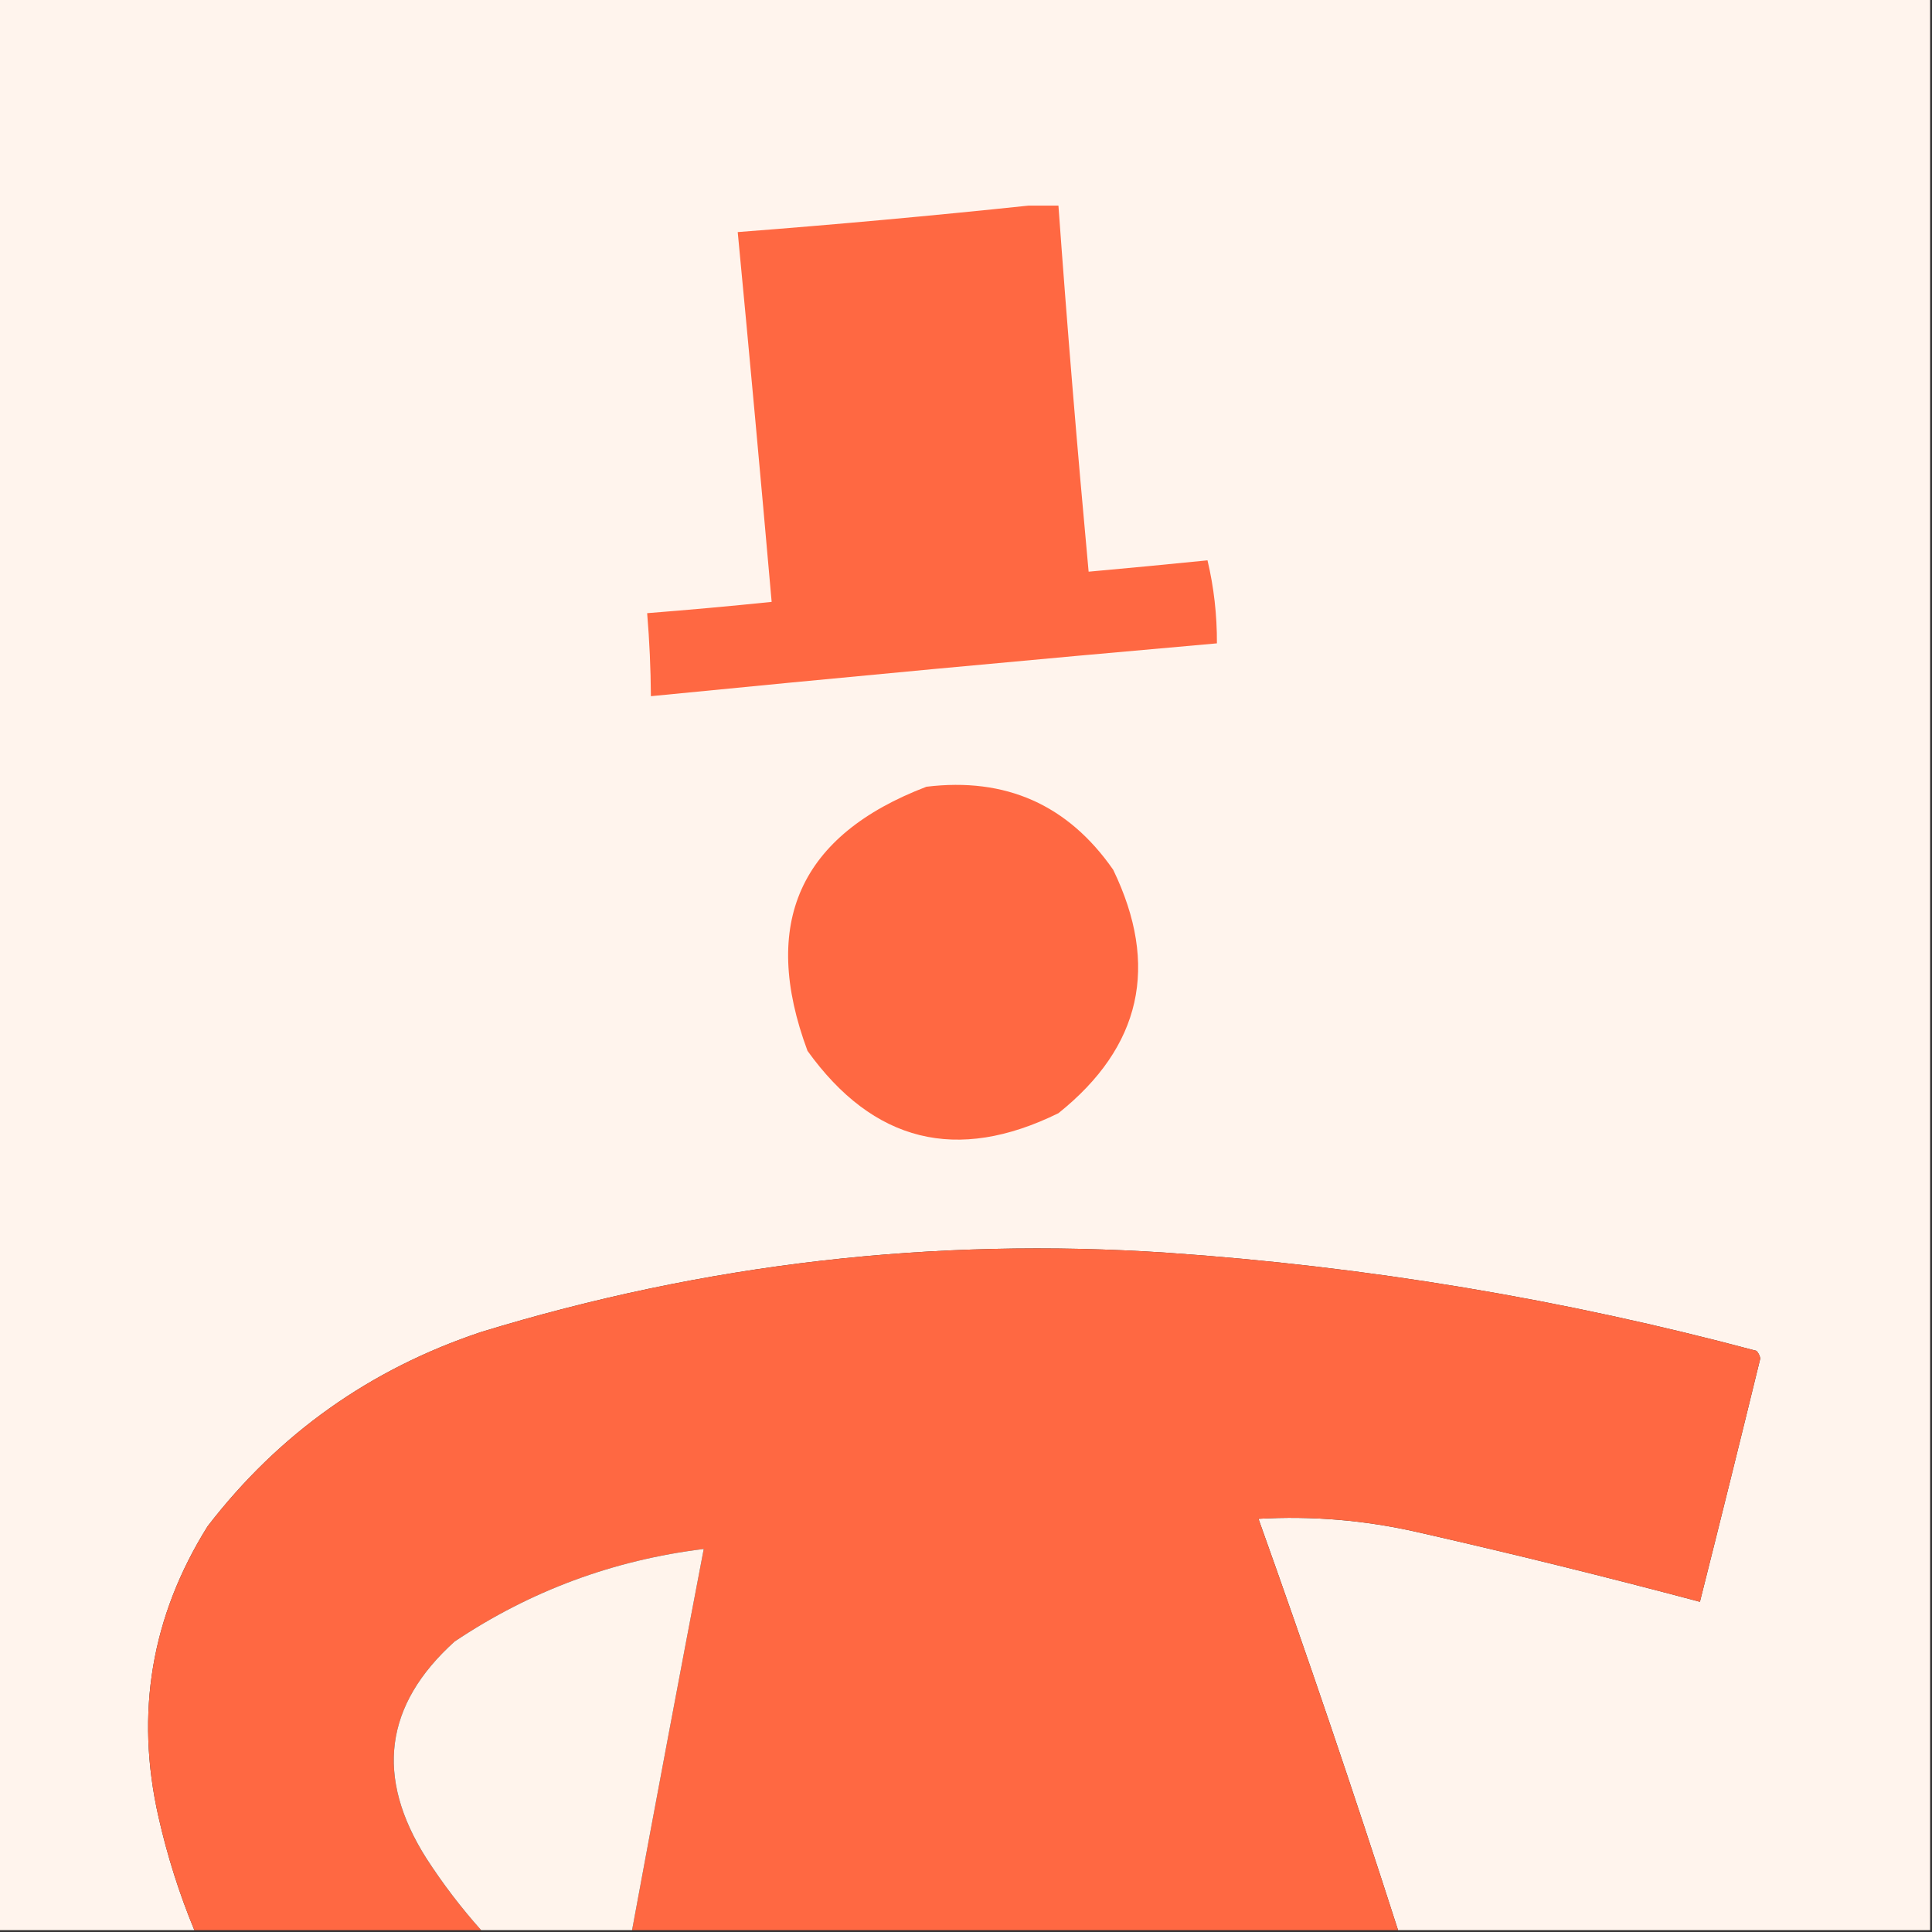
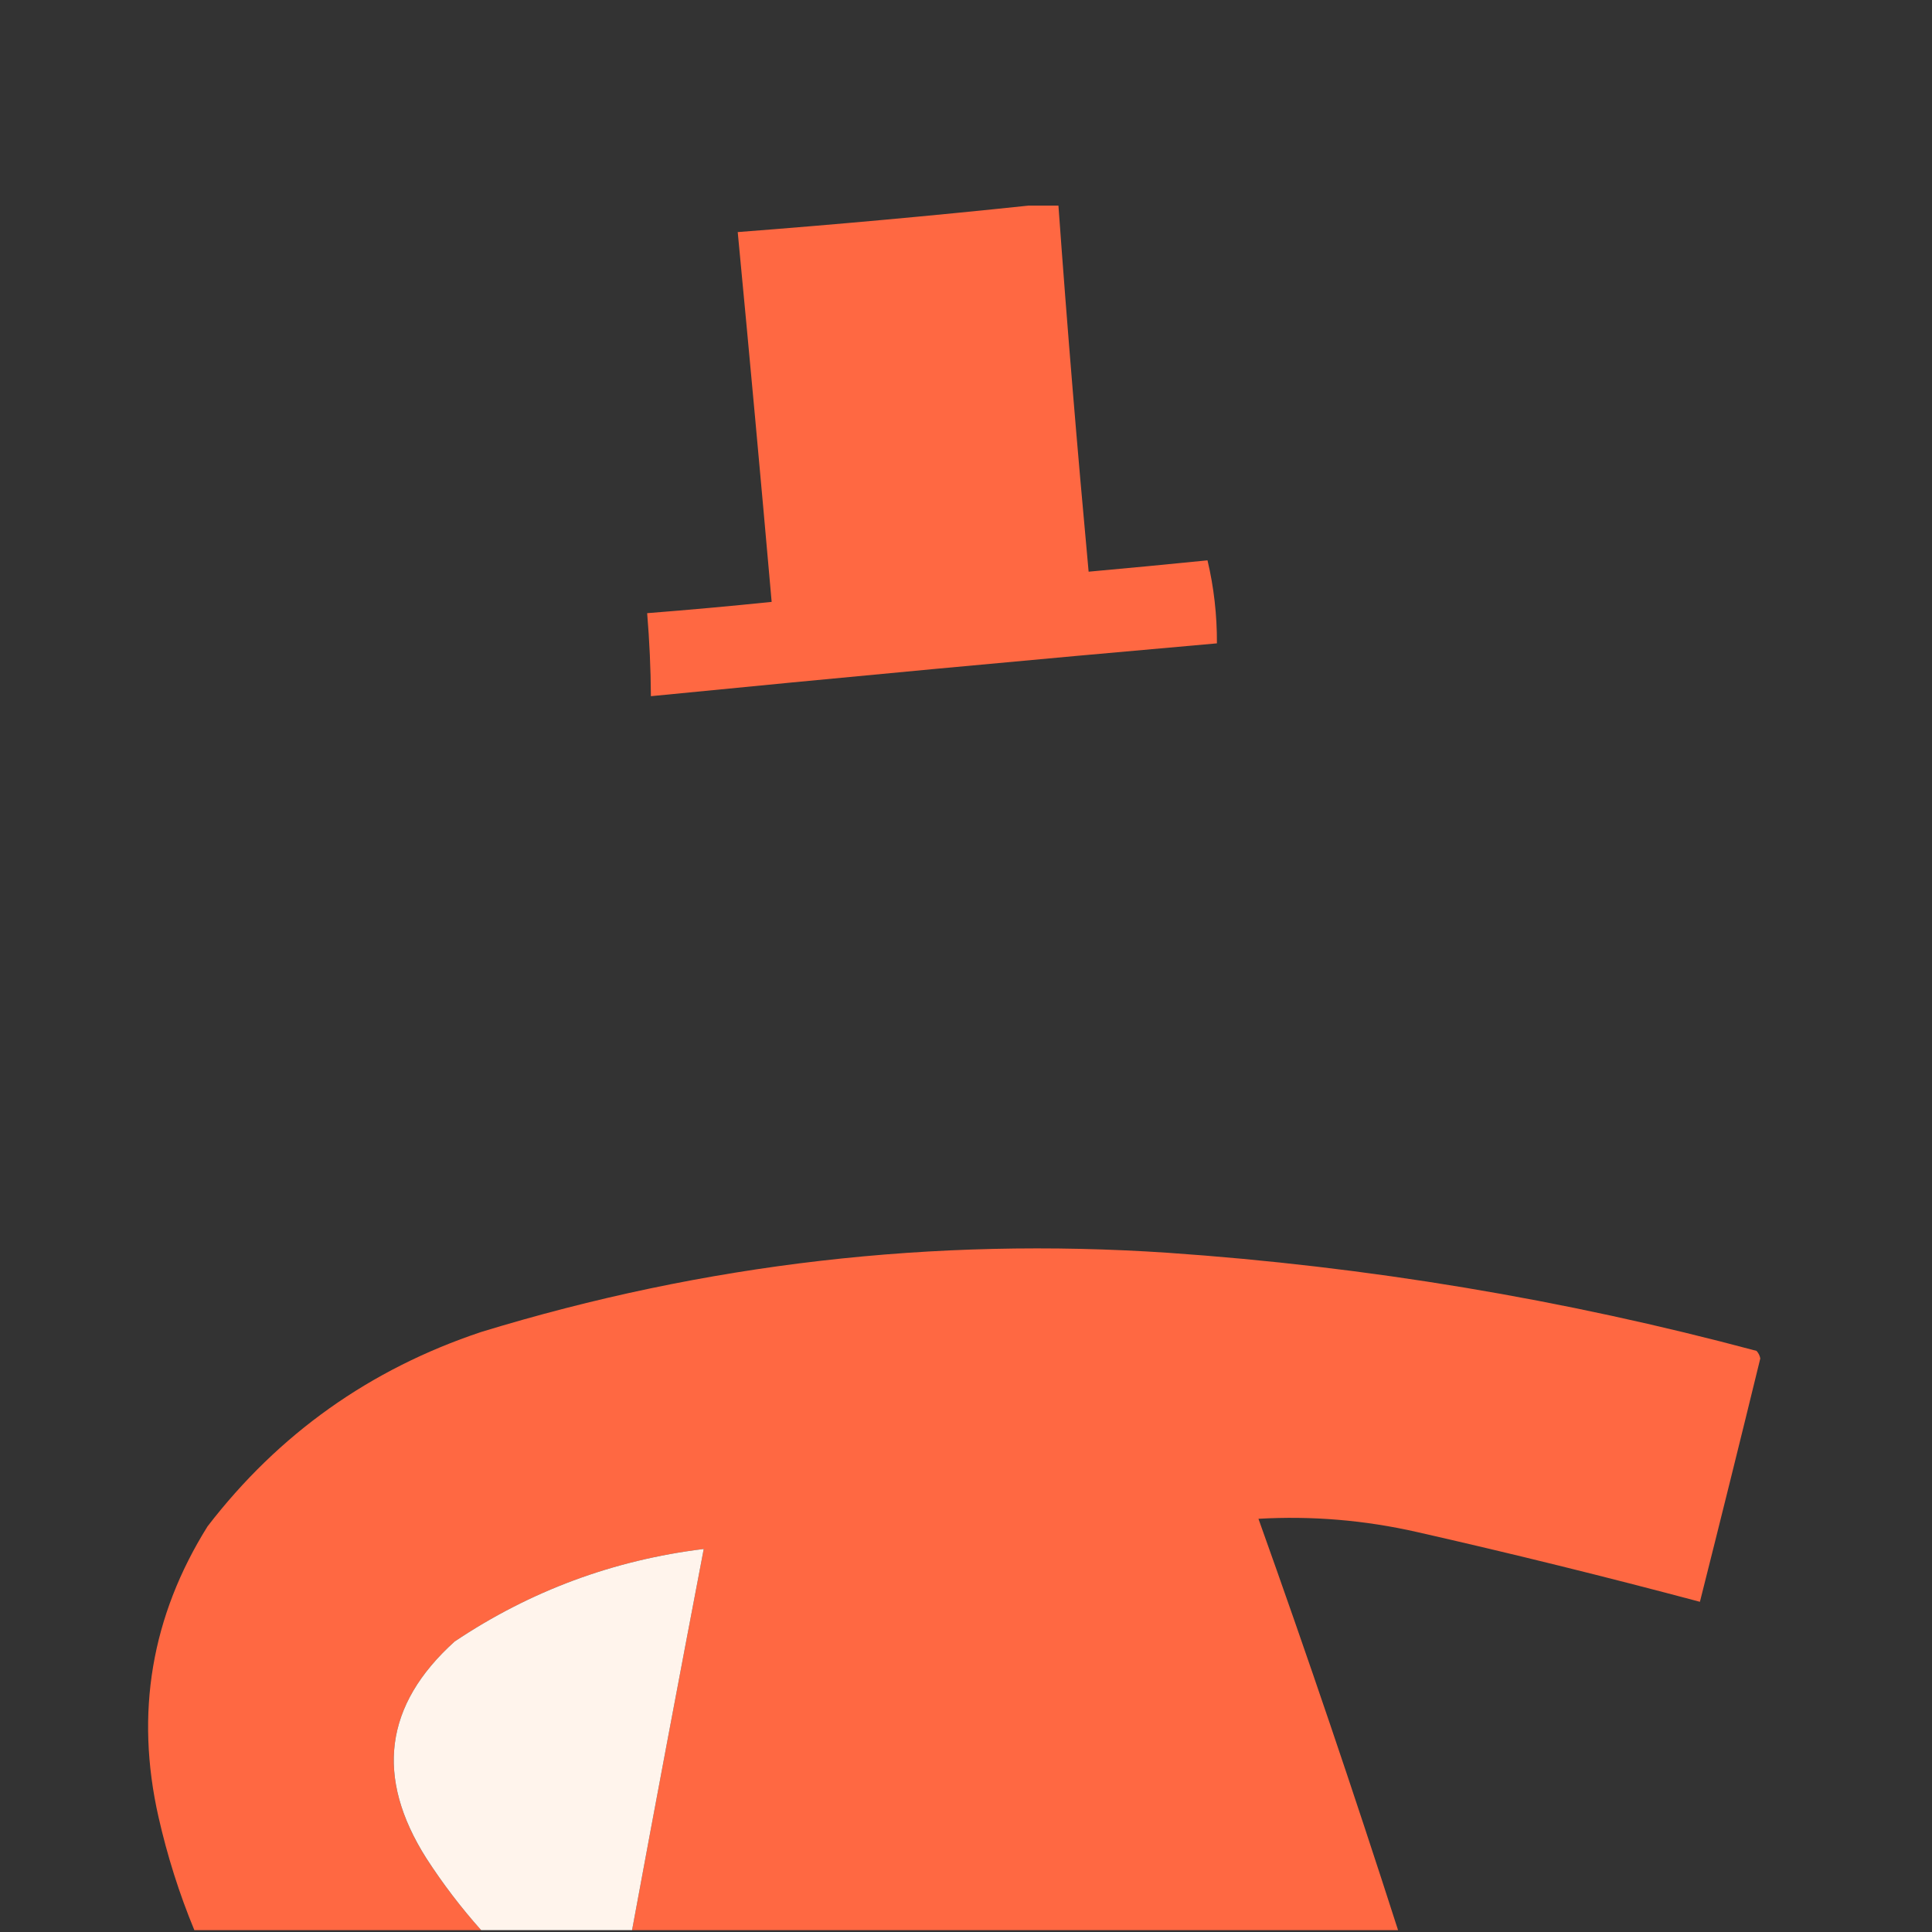
<svg xmlns="http://www.w3.org/2000/svg" width="32" height="32" viewBox="0 0 32 32" fill="none">
  <rect x="0" y="0" width="32" height="32" fill="#333333" stroke="none" />
  <g clip-path="url(#clip0_786_178)">
-     <path fill-rule="evenodd" clip-rule="evenodd" d="M-0.031 -0.031C10.635 -0.031 21.302 -0.031 31.969 -0.031C31.969 10.635 31.969 21.302 31.969 31.969C29.031 31.969 26.094 31.969 23.156 31.969C22.423 29.686 21.652 27.415 20.844 25.156C21.727 25.105 22.602 25.178 23.469 25.375C25.04 25.731 26.602 26.117 28.156 26.531C28.494 25.19 28.828 23.846 29.156 22.5C29.147 22.452 29.126 22.41 29.094 22.375C25.897 21.519 22.647 20.978 19.344 20.75C15.466 20.49 11.675 20.927 7.969 22.062C6.126 22.677 4.616 23.75 3.438 25.281C2.507 26.77 2.236 28.374 2.625 30.094C2.771 30.738 2.968 31.363 3.219 31.969C2.135 31.969 1.052 31.969 -0.031 31.969C-0.031 21.302 -0.031 10.635 -0.031 -0.031Z" fill="#FFF4ED" />
    <path fill-rule="evenodd" clip-rule="evenodd" d="M17.031 3.406C17.198 3.406 17.365 3.406 17.531 3.406C17.677 5.429 17.844 7.449 18.031 9.469C18.691 9.409 19.347 9.347 20 9.281C20.106 9.728 20.158 10.186 20.156 10.656C17.03 10.931 13.905 11.223 10.781 11.531C10.778 11.072 10.757 10.614 10.719 10.156C11.406 10.102 12.094 10.04 12.781 9.969C12.601 7.926 12.414 5.885 12.219 3.844C13.833 3.72 15.438 3.574 17.031 3.406Z" fill="#FF6842" />
-     <path fill-rule="evenodd" clip-rule="evenodd" d="M15.344 13.031C16.657 12.871 17.689 13.329 18.438 14.406C19.206 15.996 18.903 17.34 17.531 18.438C15.85 19.265 14.464 18.921 13.375 17.406C12.589 15.291 13.245 13.833 15.344 13.031Z" fill="#FF6842" />
    <path fill-rule="evenodd" clip-rule="evenodd" d="M23.156 31.969C18.927 31.969 14.698 31.969 10.469 31.969C10.858 29.863 11.254 27.759 11.656 25.656C10.158 25.84 8.783 26.35 7.531 27.188C6.366 28.238 6.21 29.436 7.062 30.781C7.335 31.201 7.637 31.597 7.969 31.969C6.385 31.969 4.802 31.969 3.219 31.969C2.968 31.363 2.771 30.738 2.625 30.094C2.236 28.374 2.507 26.77 3.438 25.281C4.616 23.75 6.126 22.677 7.969 22.062C11.675 20.927 15.466 20.49 19.344 20.75C22.647 20.978 25.897 21.519 29.094 22.375C29.126 22.41 29.147 22.452 29.156 22.5C28.828 23.846 28.494 25.19 28.156 26.531C26.602 26.117 25.04 25.731 23.469 25.375C22.602 25.178 21.727 25.105 20.844 25.156C21.652 27.415 22.423 29.686 23.156 31.969Z" fill="#FF6842" />
    <path fill-rule="evenodd" clip-rule="evenodd" d="M10.469 31.969C9.635 31.969 8.802 31.969 7.969 31.969C7.637 31.597 7.335 31.201 7.063 30.781C6.21 29.436 6.366 28.238 7.531 27.188C8.783 26.35 10.158 25.84 11.656 25.656C11.254 27.759 10.858 29.863 10.469 31.969Z" fill="#FFF4EC" />
  </g>
  <defs>
    <clipPath id="clip0_786_178">
      <rect width="32" height="32" fill="white" />
    </clipPath>
  </defs>
</svg>